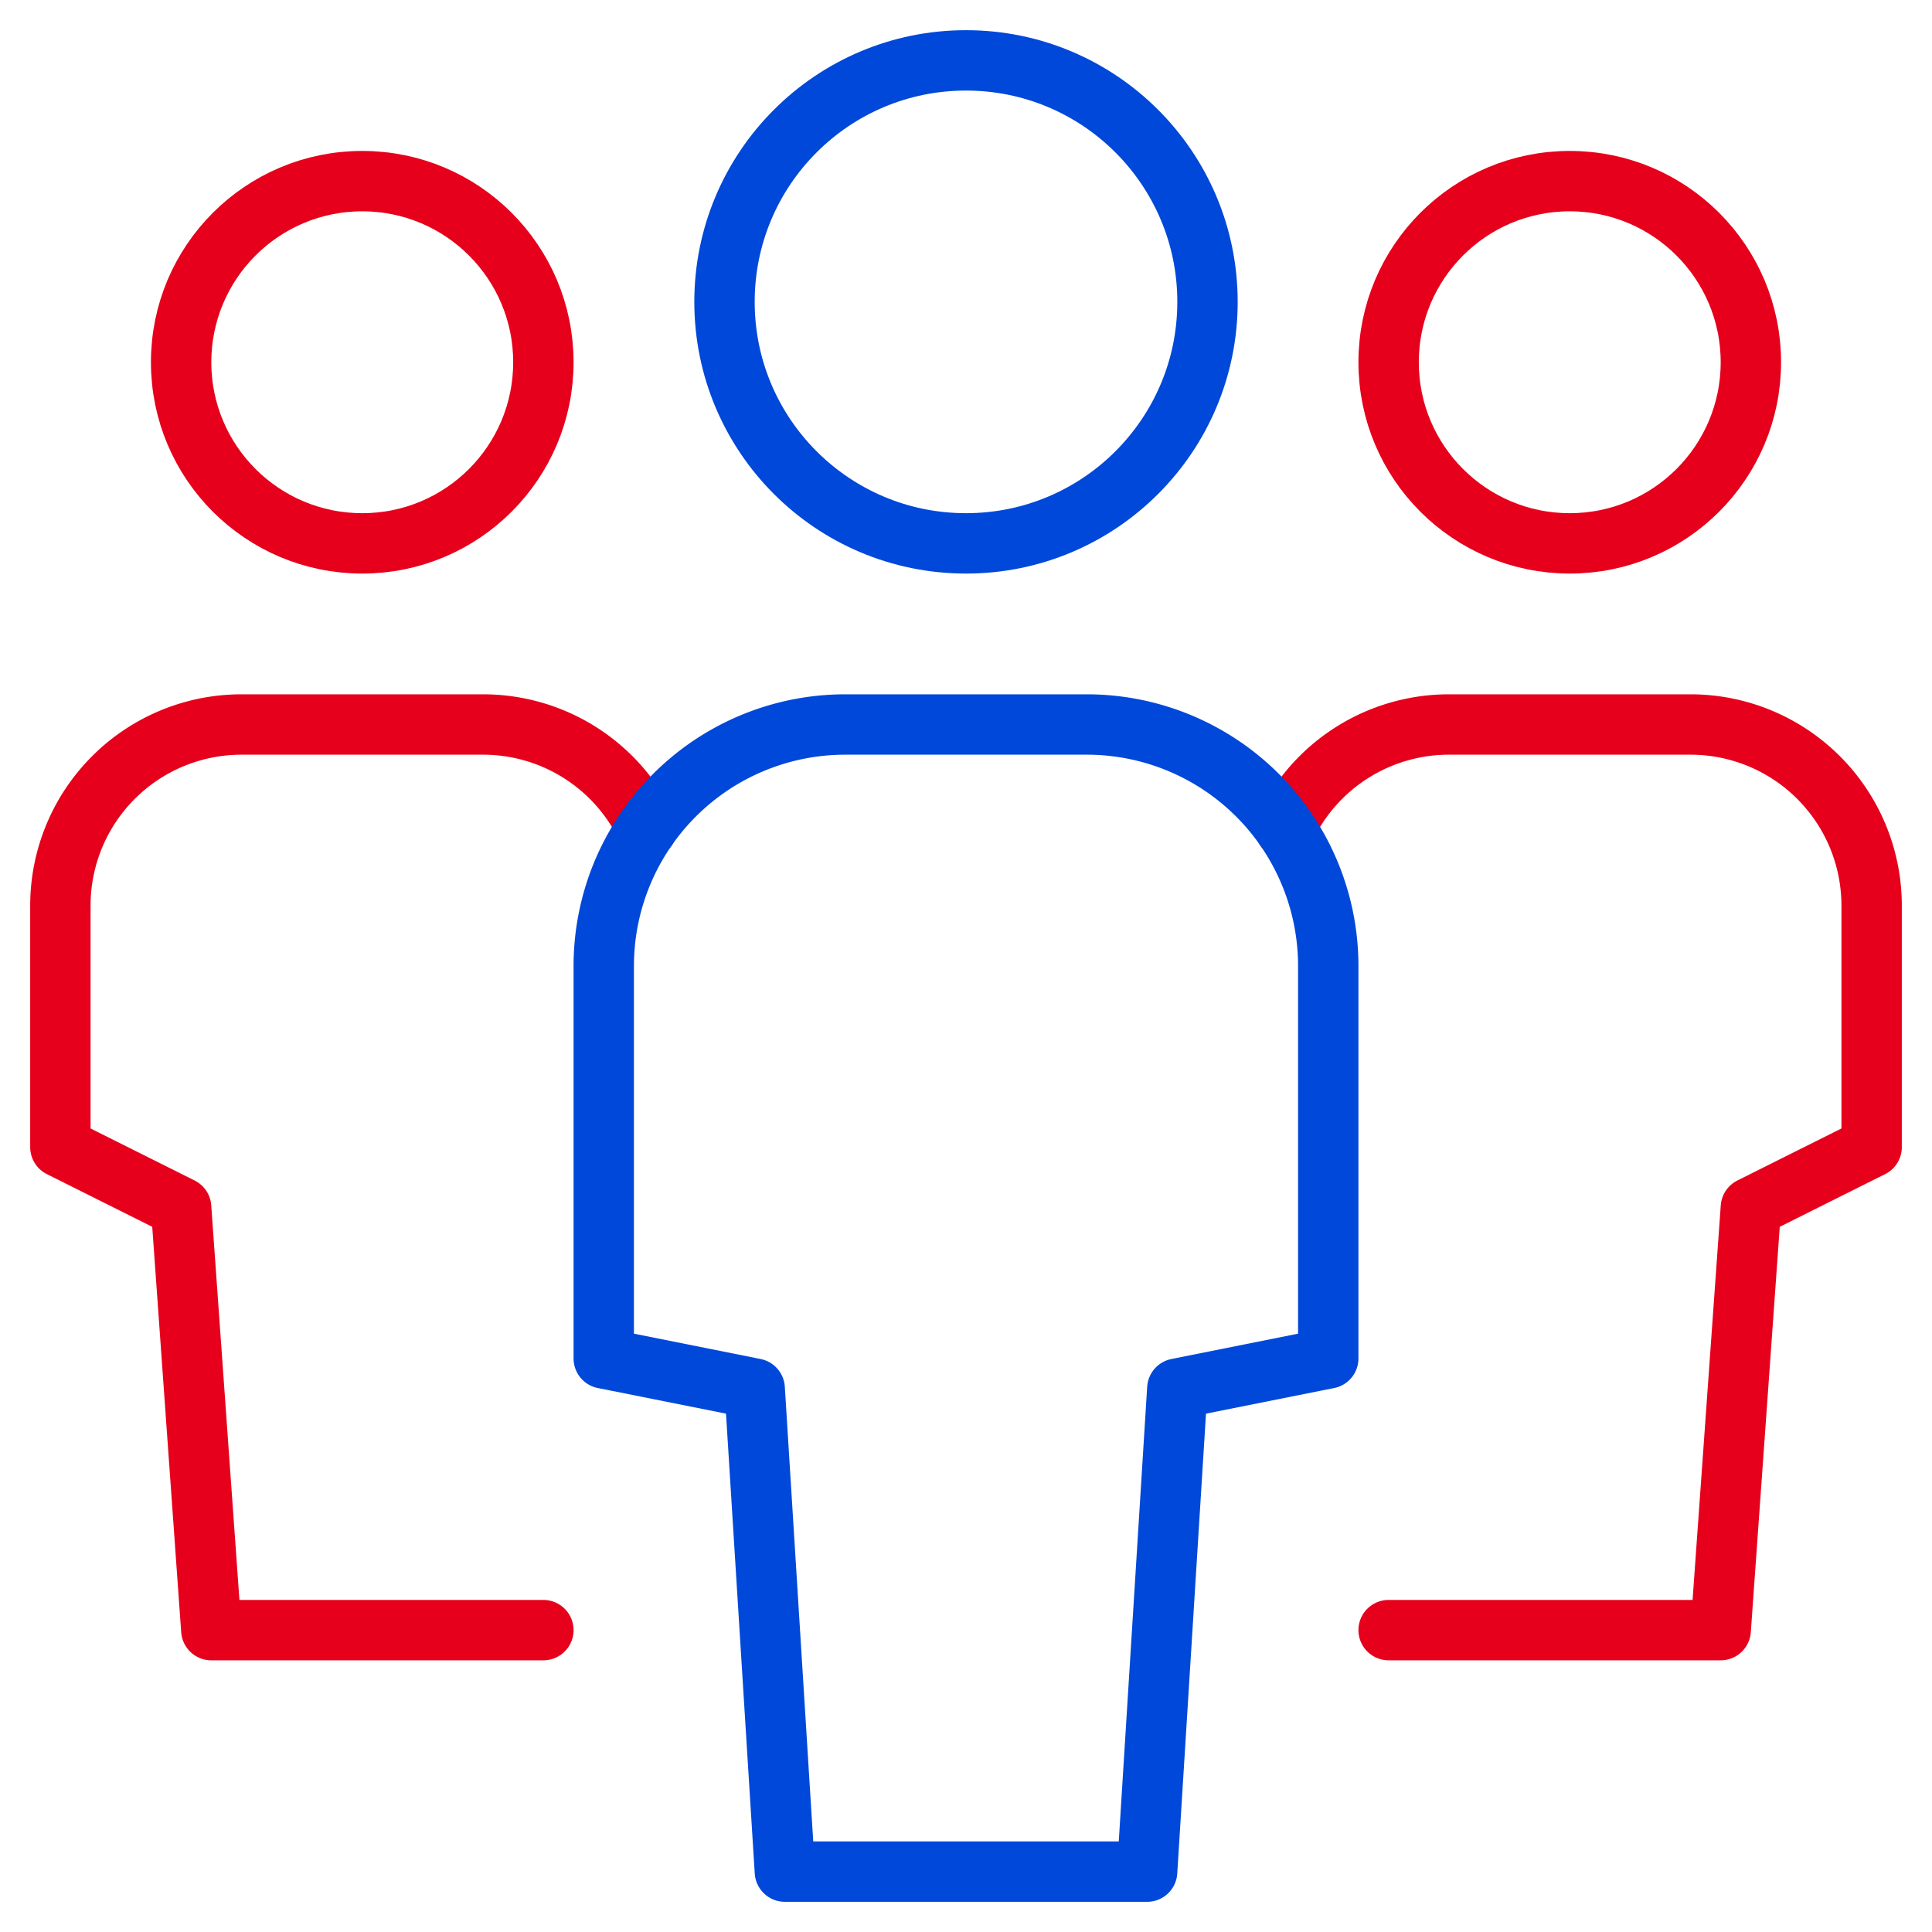
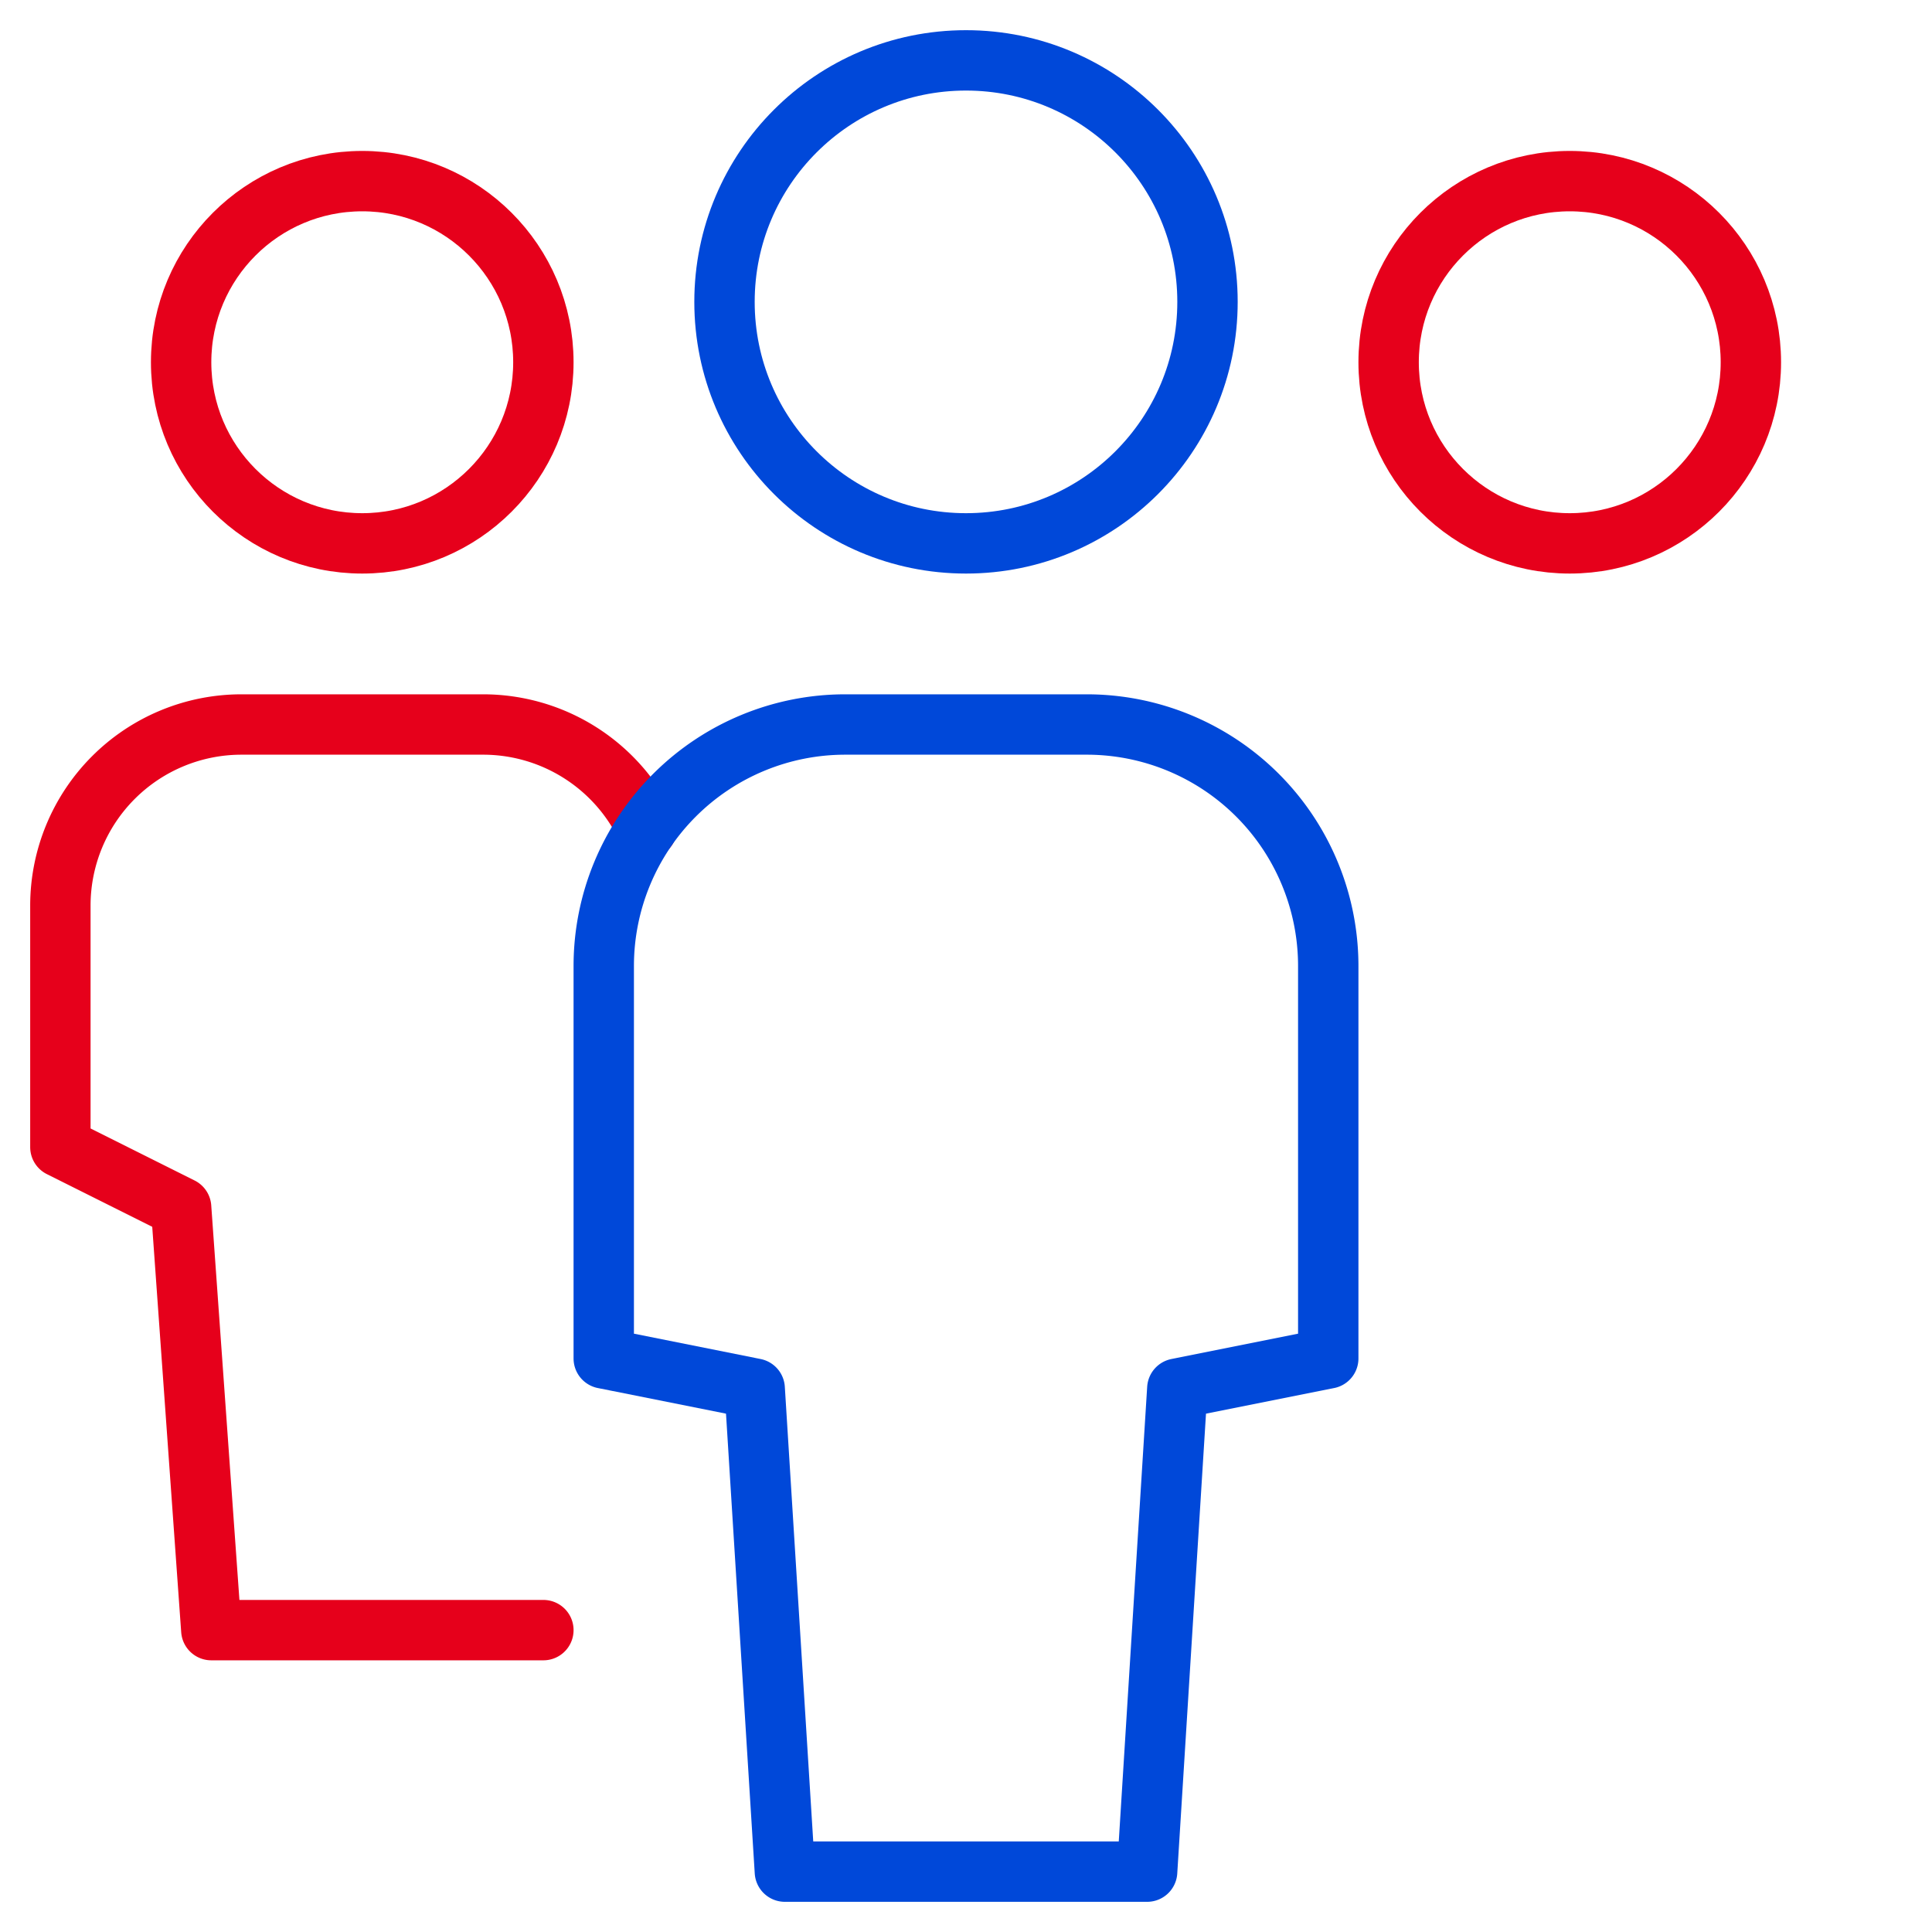
<svg xmlns="http://www.w3.org/2000/svg" viewBox="0 0 64 64">
  <defs>
    <style>.svg-number05-1,.svg-number05-2{fill:none;stroke-linecap:round;stroke-linejoin:round;stroke-width:2px}.svg-number05-1{stroke:#e6001b}.svg-number05-2{stroke:#0048d9}</style>
  </defs>
  <path class="svg-number05-1" d="M21.43 27.44A6 6 0 0016 24H8a6 6 0 00-6 6v8l4 2 1 14h11" />
  <circle class="svg-number05-1" cx="12" cy="12" r="6" />
-   <path class="svg-number05-1" d="M42.57 27.44A6 6 0 0148 24h8a6 6 0 016 6v8l-4 2-1 14H46" />
  <circle class="svg-number05-1" cx="52" cy="12" r="6" />
  <path class="svg-number05-2" d="M38 62H26l-1-16-5-1V32a8 8 0 018-8h8a8 8 0 018 8v13l-5 1z" />
  <circle class="svg-number05-2" cx="32" cy="10" r="8" />
</svg>